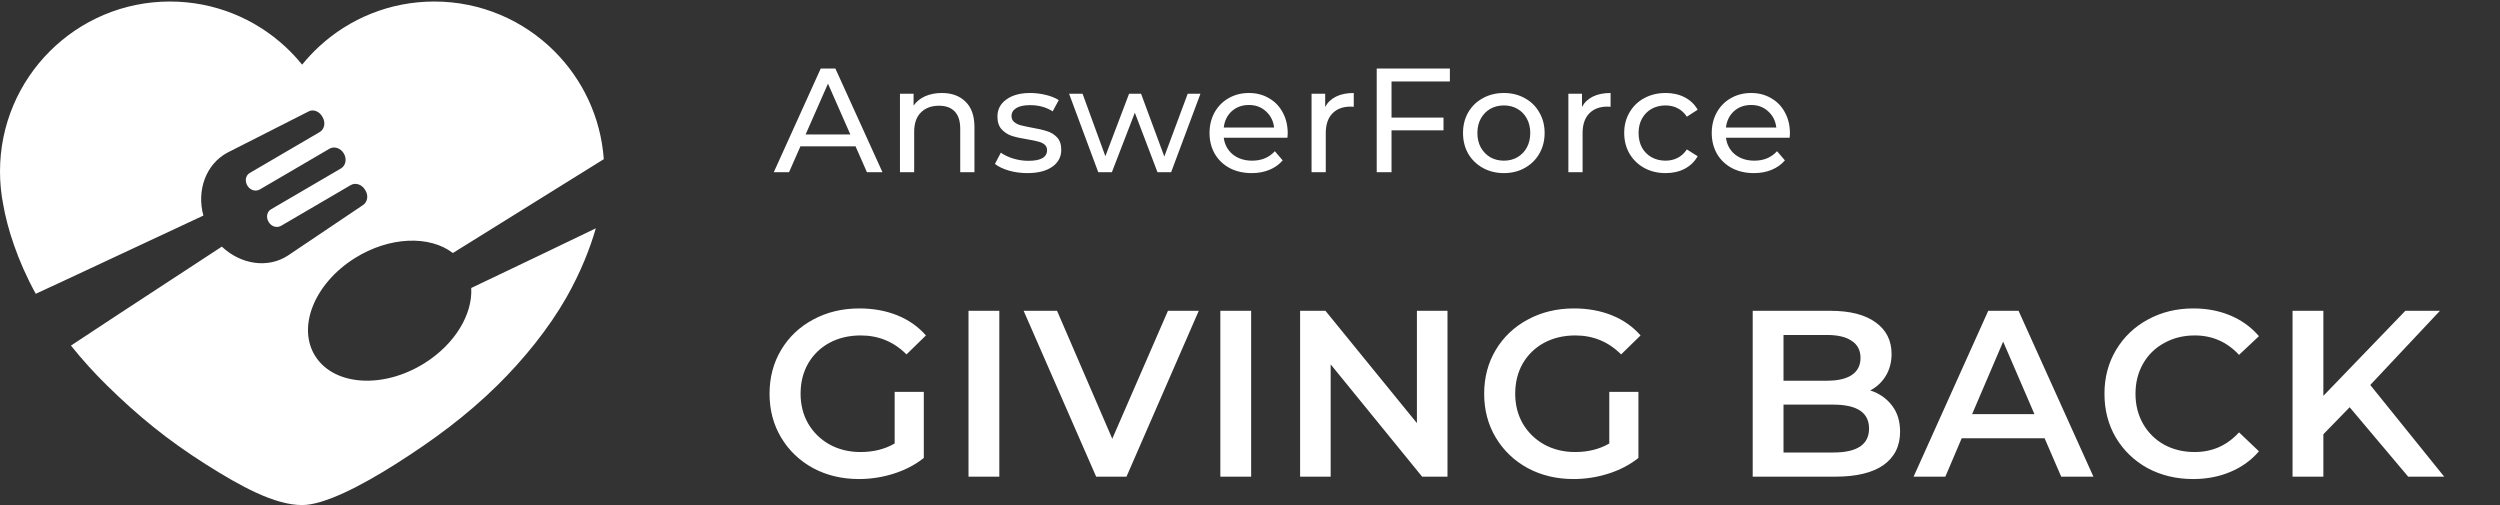
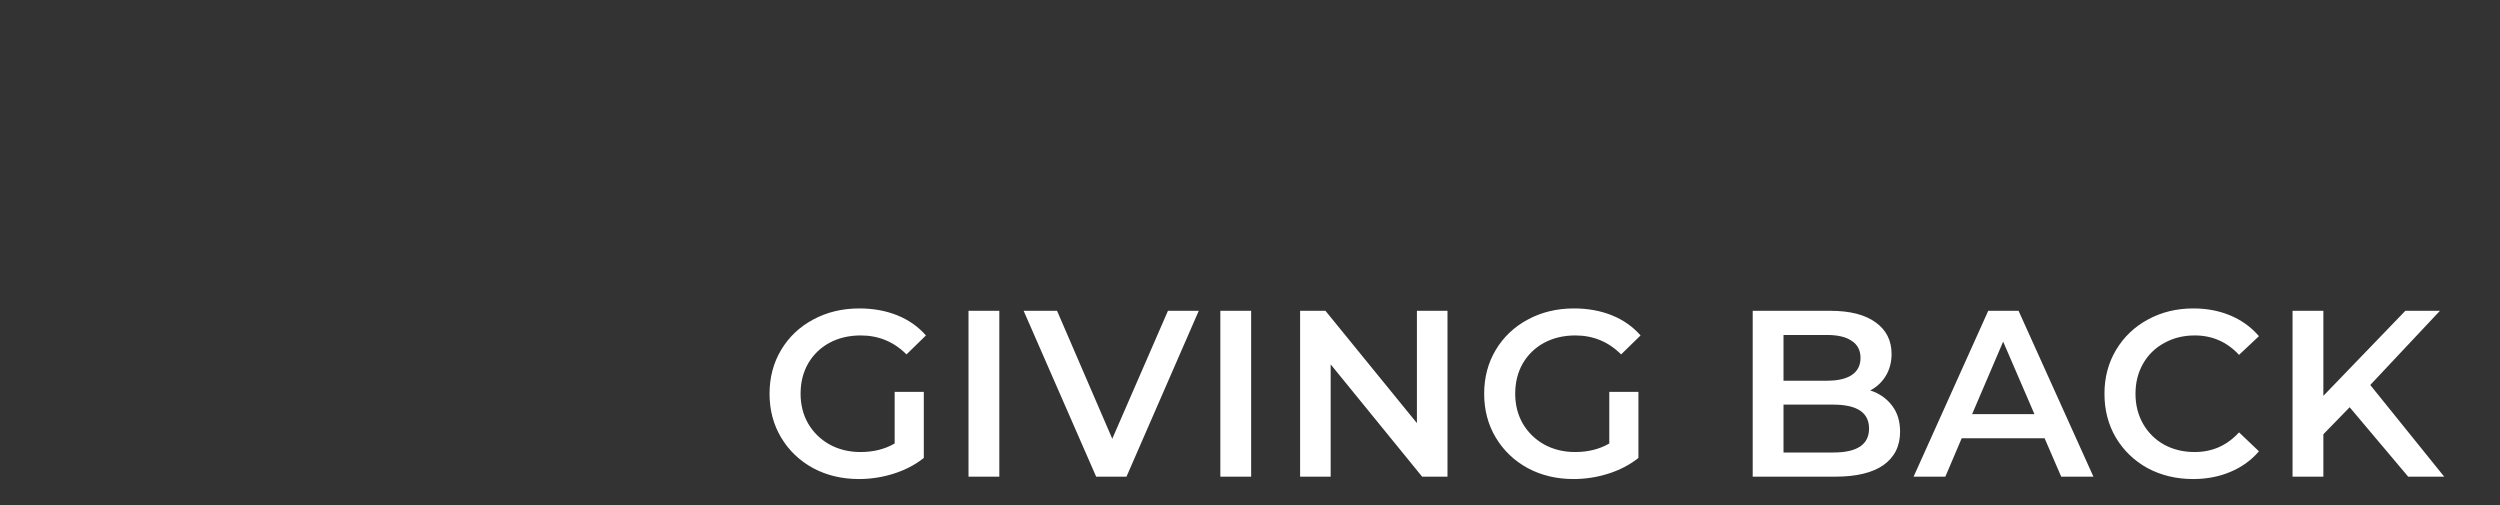
<svg xmlns="http://www.w3.org/2000/svg" width="198" height="40" viewBox="0 0 198 40" fill="none">
  <rect x="0" y="0" width="198" height="40" fill="#333333" stroke="none" />
-   <path fill-rule="evenodd" clip-rule="evenodd" d="M34.396 0.121C38.112 0.121 41.477 1.628 43.913 4.063C46.134 6.284 47.582 9.278 47.82 12.606L35.867 20.039C34.034 18.627 30.846 18.726 28.106 20.442C24.875 22.465 23.488 25.969 25.01 28.268C26.531 30.568 30.383 30.792 33.614 28.769C36.054 27.241 37.442 24.869 37.321 22.809C41.684 20.731 45.028 19.13 47.188 18.082C46.725 19.7 45.967 21.607 44.864 23.55C43.48 25.988 41.467 28.481 39.38 30.529C36.938 32.925 34.363 34.834 31.318 36.763C28.566 38.505 25.66 40 23.929 40C21.757 40 19.058 38.52 16.284 36.763C13.239 34.834 10.917 32.925 8.474 30.529C7.491 29.564 6.518 28.491 5.618 27.37C6.619 26.708 10.897 23.882 17.57 19.533C19.052 20.935 21.199 21.289 22.805 20.239L28.75 16.24C29.099 16.007 29.195 15.515 28.954 15.104L28.916 15.039C28.663 14.606 28.156 14.438 27.775 14.661L22.269 17.88C21.945 18.069 21.527 17.965 21.293 17.608C21.046 17.23 21.135 16.77 21.459 16.581L27.003 13.34C27.384 13.117 27.486 12.592 27.233 12.16C26.98 11.727 26.473 11.558 26.091 11.781L20.586 15C20.262 15.189 19.843 15.086 19.609 14.729C19.362 14.35 19.452 13.891 19.776 13.702L25.319 10.46C25.701 10.238 25.803 9.713 25.55 9.28L25.512 9.215C25.271 8.804 24.783 8.625 24.421 8.836L18.014 12.088C16.305 13.003 15.562 15.084 16.108 17.073L5.221 22.161L2.833 23.268C1.352 20.585 0.57 18.005 0.263 16.245C0.087 15.354 0 14.477 0 13.58C0 9.864 1.506 6.499 3.942 4.063C6.378 1.628 9.743 0.121 13.459 0.121C16.977 0.121 20.179 1.47 22.577 3.68C23.055 4.121 23.502 4.596 23.913 5.102C23.922 5.112 23.936 5.112 23.945 5.102C24.355 4.596 24.802 4.12 25.28 3.68C27.677 1.47 30.879 0.121 34.396 0.121Z" fill="white" />
  <path d="M70.857 31.034H73.165V36.27C72.489 36.808 71.701 37.221 70.8 37.508C69.9 37.796 68.974 37.94 68.023 37.94C66.684 37.94 65.477 37.652 64.401 37.077C63.325 36.489 62.48 35.682 61.867 34.656C61.254 33.63 60.948 32.473 60.948 31.184C60.948 29.895 61.254 28.738 61.867 27.712C62.48 26.686 63.325 25.886 64.401 25.31C65.489 24.722 66.709 24.428 68.06 24.428C69.161 24.428 70.162 24.61 71.063 24.972C71.964 25.335 72.721 25.867 73.334 26.567L71.795 28.069C70.794 27.068 69.587 26.567 68.173 26.567C67.247 26.567 66.421 26.762 65.696 27.149C64.983 27.537 64.42 28.081 64.007 28.782C63.606 29.483 63.406 30.283 63.406 31.184C63.406 32.06 63.606 32.848 64.007 33.549C64.42 34.249 64.983 34.8 65.696 35.2C66.421 35.6 67.241 35.801 68.154 35.801C69.18 35.801 70.081 35.575 70.857 35.125V31.034ZM76.706 24.616H79.146V37.752H76.706V24.616ZM94.942 24.616L89.218 37.752H86.816L81.073 24.616H83.719L88.092 34.75L92.502 24.616H94.942ZM96.651 24.616H99.091V37.752H96.651V24.616ZM114.641 24.616V37.752H112.633L105.389 28.857V37.752H102.968V24.616H104.976L112.22 33.511V24.616H114.641ZM127.455 31.034H129.763V36.27C129.087 36.808 128.299 37.221 127.398 37.508C126.498 37.796 125.572 37.94 124.621 37.94C123.282 37.94 122.075 37.652 120.999 37.077C119.923 36.489 119.079 35.682 118.465 34.656C117.852 33.63 117.546 32.473 117.546 31.184C117.546 29.895 117.852 28.738 118.465 27.712C119.079 26.686 119.923 25.886 120.999 25.31C122.087 24.722 123.307 24.428 124.658 24.428C125.759 24.428 126.76 24.61 127.661 24.972C128.562 25.335 129.319 25.867 129.932 26.567L128.393 28.069C127.392 27.068 126.185 26.567 124.771 26.567C123.845 26.567 123.019 26.762 122.294 27.149C121.581 27.537 121.018 28.081 120.605 28.782C120.204 29.483 120.004 30.283 120.004 31.184C120.004 32.06 120.204 32.848 120.605 33.549C121.018 34.249 121.581 34.8 122.294 35.2C123.019 35.6 123.839 35.801 124.752 35.801C125.778 35.801 126.679 35.575 127.455 35.125V31.034ZM148.123 30.921C148.848 31.159 149.424 31.559 149.849 32.123C150.274 32.673 150.487 33.361 150.487 34.187C150.487 35.325 150.049 36.207 149.173 36.833C148.298 37.446 147.022 37.752 145.345 37.752H138.814V24.616H144.97C146.521 24.616 147.716 24.922 148.554 25.535C149.392 26.136 149.812 26.968 149.812 28.031C149.812 28.682 149.661 29.257 149.361 29.758C149.061 30.258 148.648 30.646 148.123 30.921ZM141.254 26.53V30.152H144.707C145.558 30.152 146.208 30.002 146.659 29.702C147.122 29.389 147.353 28.938 147.353 28.35C147.353 27.75 147.122 27.299 146.659 26.999C146.208 26.686 145.558 26.53 144.707 26.53H141.254ZM145.195 35.838C147.084 35.838 148.029 35.206 148.029 33.943C148.029 32.679 147.084 32.047 145.195 32.047H141.254V35.838H145.195ZM161.934 34.712H155.366L154.071 37.752H151.557L157.468 24.616H159.87L165.8 37.752H163.248L161.934 34.712ZM161.127 32.798L158.65 27.055L156.192 32.798H161.127ZM173.692 37.94C172.366 37.94 171.164 37.652 170.089 37.077C169.025 36.489 168.187 35.682 167.574 34.656C166.973 33.63 166.673 32.473 166.673 31.184C166.673 29.895 166.98 28.738 167.593 27.712C168.206 26.686 169.044 25.886 170.107 25.31C171.183 24.722 172.384 24.428 173.71 24.428C174.786 24.428 175.769 24.616 176.657 24.991C177.545 25.366 178.296 25.911 178.909 26.624L177.332 28.106C176.382 27.081 175.212 26.567 173.823 26.567C172.922 26.567 172.115 26.768 171.402 27.168C170.689 27.556 170.132 28.1 169.732 28.801C169.332 29.501 169.131 30.296 169.131 31.184C169.131 32.072 169.332 32.867 169.732 33.568C170.132 34.268 170.689 34.819 171.402 35.219C172.115 35.607 172.922 35.801 173.823 35.801C175.212 35.801 176.382 35.282 177.332 34.243L178.909 35.744C178.296 36.458 177.539 37.002 176.638 37.377C175.75 37.752 174.768 37.94 173.692 37.94ZM186.093 32.254L184.01 34.393V37.752H181.57V24.616H184.01V31.353L190.503 24.616H193.243L187.725 30.49L193.581 37.752H190.728L186.093 32.254Z" fill="white" />
-   <path d="M67.758 11.587H63.395L62.491 13.64H61.283L65.001 5.43H66.163L69.892 13.64H68.661L67.758 11.587ZM67.347 10.649L65.576 6.626L63.805 10.649H67.347ZM74.596 7.365C75.386 7.365 76.011 7.596 76.473 8.057C76.942 8.51 77.176 9.179 77.176 10.063V13.64H76.05V10.192C76.05 9.59 75.906 9.136 75.616 8.831C75.327 8.526 74.913 8.374 74.373 8.374C73.763 8.374 73.282 8.553 72.93 8.913C72.579 9.265 72.403 9.773 72.403 10.438V13.64H71.277V7.424H72.356V8.362C72.582 8.041 72.887 7.795 73.27 7.623C73.662 7.451 74.103 7.365 74.596 7.365ZM81.367 13.71C80.858 13.71 80.37 13.644 79.9 13.511C79.431 13.37 79.064 13.194 78.798 12.983L79.267 12.092C79.541 12.287 79.873 12.444 80.264 12.561C80.655 12.678 81.05 12.737 81.449 12.737C82.434 12.737 82.927 12.455 82.927 11.892C82.927 11.705 82.86 11.556 82.727 11.447C82.594 11.337 82.426 11.259 82.223 11.212C82.027 11.157 81.746 11.099 81.378 11.036C80.878 10.958 80.467 10.868 80.147 10.766C79.834 10.665 79.564 10.493 79.337 10.25C79.111 10.008 78.997 9.668 78.997 9.23C78.997 8.667 79.232 8.217 79.701 7.881C80.17 7.537 80.8 7.365 81.589 7.365C82.004 7.365 82.418 7.416 82.833 7.517C83.247 7.619 83.587 7.756 83.853 7.928L83.372 8.819C82.864 8.491 82.266 8.327 81.578 8.327C81.101 8.327 80.737 8.405 80.487 8.561C80.237 8.718 80.112 8.925 80.112 9.183C80.112 9.386 80.182 9.547 80.323 9.664C80.463 9.781 80.635 9.867 80.839 9.922C81.05 9.977 81.343 10.039 81.718 10.11C82.219 10.196 82.622 10.289 82.927 10.391C83.239 10.485 83.505 10.649 83.724 10.884C83.943 11.118 84.052 11.447 84.052 11.869C84.052 12.432 83.81 12.882 83.325 13.218C82.848 13.546 82.195 13.71 81.367 13.71ZM95.076 7.424L92.753 13.64H91.674L89.879 8.925L88.061 13.64H86.982L84.672 7.424H85.739L87.545 12.373L89.422 7.424H90.372L92.214 12.397L94.067 7.424H95.076ZM101.988 10.567C101.988 10.653 101.98 10.766 101.965 10.907H96.921C96.992 11.454 97.23 11.896 97.637 12.232C98.051 12.561 98.563 12.725 99.173 12.725C99.916 12.725 100.514 12.475 100.968 11.975L101.589 12.702C101.308 13.03 100.956 13.28 100.534 13.452C100.119 13.624 99.654 13.71 99.138 13.71C98.481 13.71 97.898 13.578 97.39 13.312C96.882 13.038 96.487 12.659 96.206 12.174C95.932 11.689 95.795 11.142 95.795 10.532C95.795 9.93 95.928 9.386 96.194 8.901C96.468 8.417 96.839 8.041 97.308 7.775C97.785 7.502 98.321 7.365 98.915 7.365C99.509 7.365 100.037 7.502 100.499 7.775C100.968 8.041 101.331 8.417 101.589 8.901C101.855 9.386 101.988 9.941 101.988 10.567ZM98.915 8.315C98.376 8.315 97.922 8.479 97.555 8.808C97.195 9.136 96.984 9.566 96.921 10.098H100.909C100.846 9.574 100.631 9.148 100.264 8.819C99.904 8.483 99.455 8.315 98.915 8.315ZM104.954 8.467C105.15 8.108 105.439 7.834 105.822 7.646C106.205 7.459 106.671 7.365 107.218 7.365V8.456C107.155 8.448 107.069 8.444 106.96 8.444C106.35 8.444 105.869 8.628 105.517 8.995C105.173 9.355 105.001 9.871 105.001 10.543V13.64H103.875V7.424H104.954V8.467ZM110.209 6.45V9.312H114.326V10.321H110.209V13.64H109.036V5.43H114.83V6.45H110.209ZM119.109 13.71C118.491 13.71 117.936 13.573 117.443 13.3C116.951 13.026 116.563 12.651 116.282 12.174C116.008 11.689 115.871 11.142 115.871 10.532C115.871 9.922 116.008 9.378 116.282 8.901C116.563 8.417 116.951 8.041 117.443 7.775C117.936 7.502 118.491 7.365 119.109 7.365C119.726 7.365 120.278 7.502 120.763 7.775C121.255 8.041 121.638 8.417 121.912 8.901C122.193 9.378 122.334 9.922 122.334 10.532C122.334 11.142 122.193 11.689 121.912 12.174C121.638 12.651 121.255 13.026 120.763 13.3C120.278 13.573 119.726 13.71 119.109 13.71ZM119.109 12.725C119.507 12.725 119.863 12.635 120.176 12.455C120.497 12.268 120.747 12.01 120.927 11.681C121.107 11.345 121.196 10.962 121.196 10.532C121.196 10.102 121.107 9.722 120.927 9.394C120.747 9.058 120.497 8.8 120.176 8.62C119.863 8.44 119.507 8.35 119.109 8.35C118.71 8.35 118.35 8.44 118.03 8.62C117.717 8.8 117.467 9.058 117.279 9.394C117.099 9.722 117.009 10.102 117.009 10.532C117.009 10.962 117.099 11.345 117.279 11.681C117.467 12.01 117.717 12.268 118.03 12.455C118.35 12.635 118.71 12.725 119.109 12.725ZM125.294 8.467C125.49 8.108 125.779 7.834 126.162 7.646C126.545 7.459 127.01 7.365 127.558 7.365V8.456C127.495 8.448 127.409 8.444 127.3 8.444C126.69 8.444 126.209 8.628 125.857 8.995C125.513 9.355 125.341 9.871 125.341 10.543V13.64H124.215V7.424H125.294V8.467ZM131.921 13.71C131.288 13.71 130.721 13.573 130.221 13.3C129.728 13.026 129.341 12.651 129.059 12.174C128.778 11.689 128.637 11.142 128.637 10.532C128.637 9.922 128.778 9.378 129.059 8.901C129.341 8.417 129.728 8.041 130.221 7.775C130.721 7.502 131.288 7.365 131.921 7.365C132.484 7.365 132.985 7.478 133.423 7.705C133.868 7.932 134.212 8.26 134.455 8.69L133.599 9.242C133.403 8.944 133.161 8.722 132.871 8.573C132.582 8.424 132.261 8.35 131.91 8.35C131.503 8.35 131.135 8.44 130.807 8.62C130.486 8.8 130.232 9.058 130.045 9.394C129.865 9.722 129.775 10.102 129.775 10.532C129.775 10.97 129.865 11.357 130.045 11.693C130.232 12.021 130.486 12.275 130.807 12.455C131.135 12.635 131.503 12.725 131.91 12.725C132.261 12.725 132.582 12.651 132.871 12.502C133.161 12.354 133.403 12.131 133.599 11.834L134.455 12.373C134.212 12.803 133.868 13.136 133.423 13.37C132.985 13.597 132.484 13.71 131.921 13.71ZM141.763 10.567C141.763 10.653 141.755 10.766 141.739 10.907H136.696C136.766 11.454 137.005 11.896 137.411 12.232C137.826 12.561 138.338 12.725 138.948 12.725C139.691 12.725 140.289 12.475 140.742 11.975L141.364 12.702C141.082 13.03 140.731 13.28 140.308 13.452C139.894 13.624 139.429 13.71 138.913 13.71C138.256 13.71 137.673 13.578 137.165 13.312C136.657 13.038 136.262 12.659 135.98 12.174C135.707 11.689 135.57 11.142 135.57 10.532C135.57 9.93 135.703 9.386 135.969 8.901C136.242 8.417 136.614 8.041 137.083 7.775C137.56 7.502 138.095 7.365 138.69 7.365C139.284 7.365 139.812 7.502 140.273 7.775C140.742 8.041 141.106 8.417 141.364 8.901C141.63 9.386 141.763 9.941 141.763 10.567ZM138.69 8.315C138.15 8.315 137.697 8.479 137.329 8.808C136.969 9.136 136.758 9.566 136.696 10.098H140.684C140.621 9.574 140.406 9.148 140.039 8.819C139.679 8.483 139.229 8.315 138.69 8.315Z" fill="white" />
</svg>